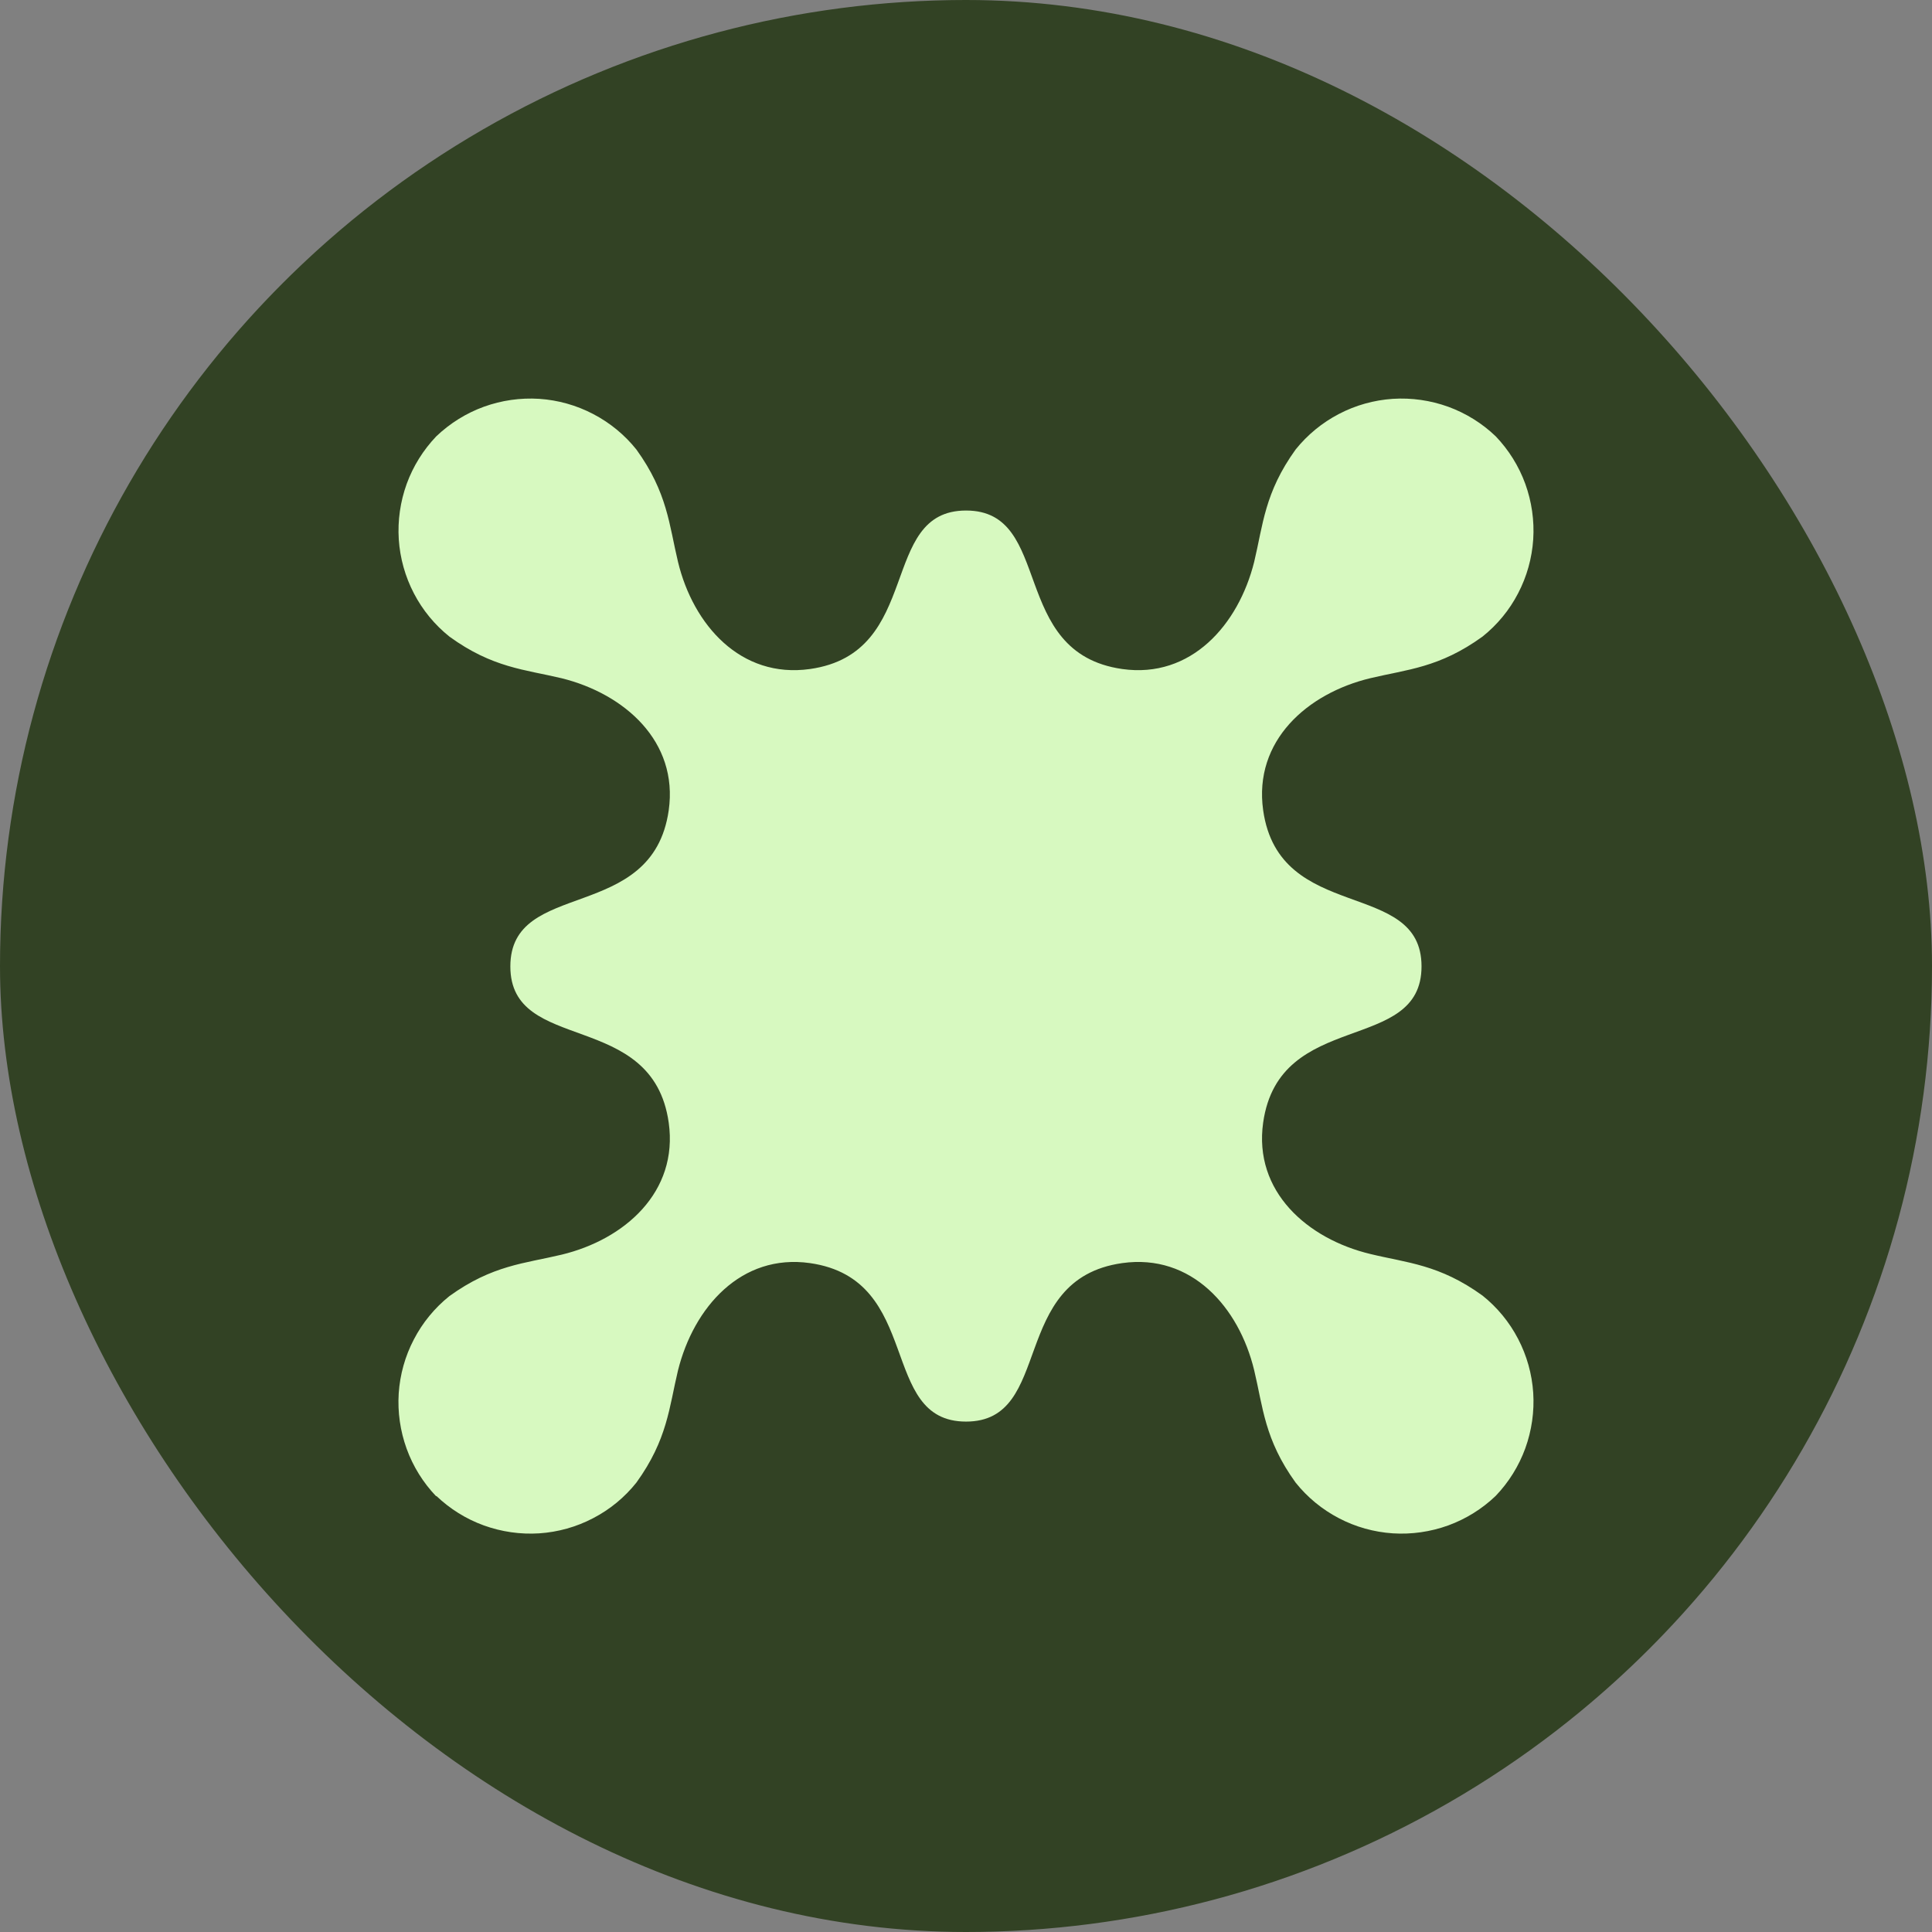
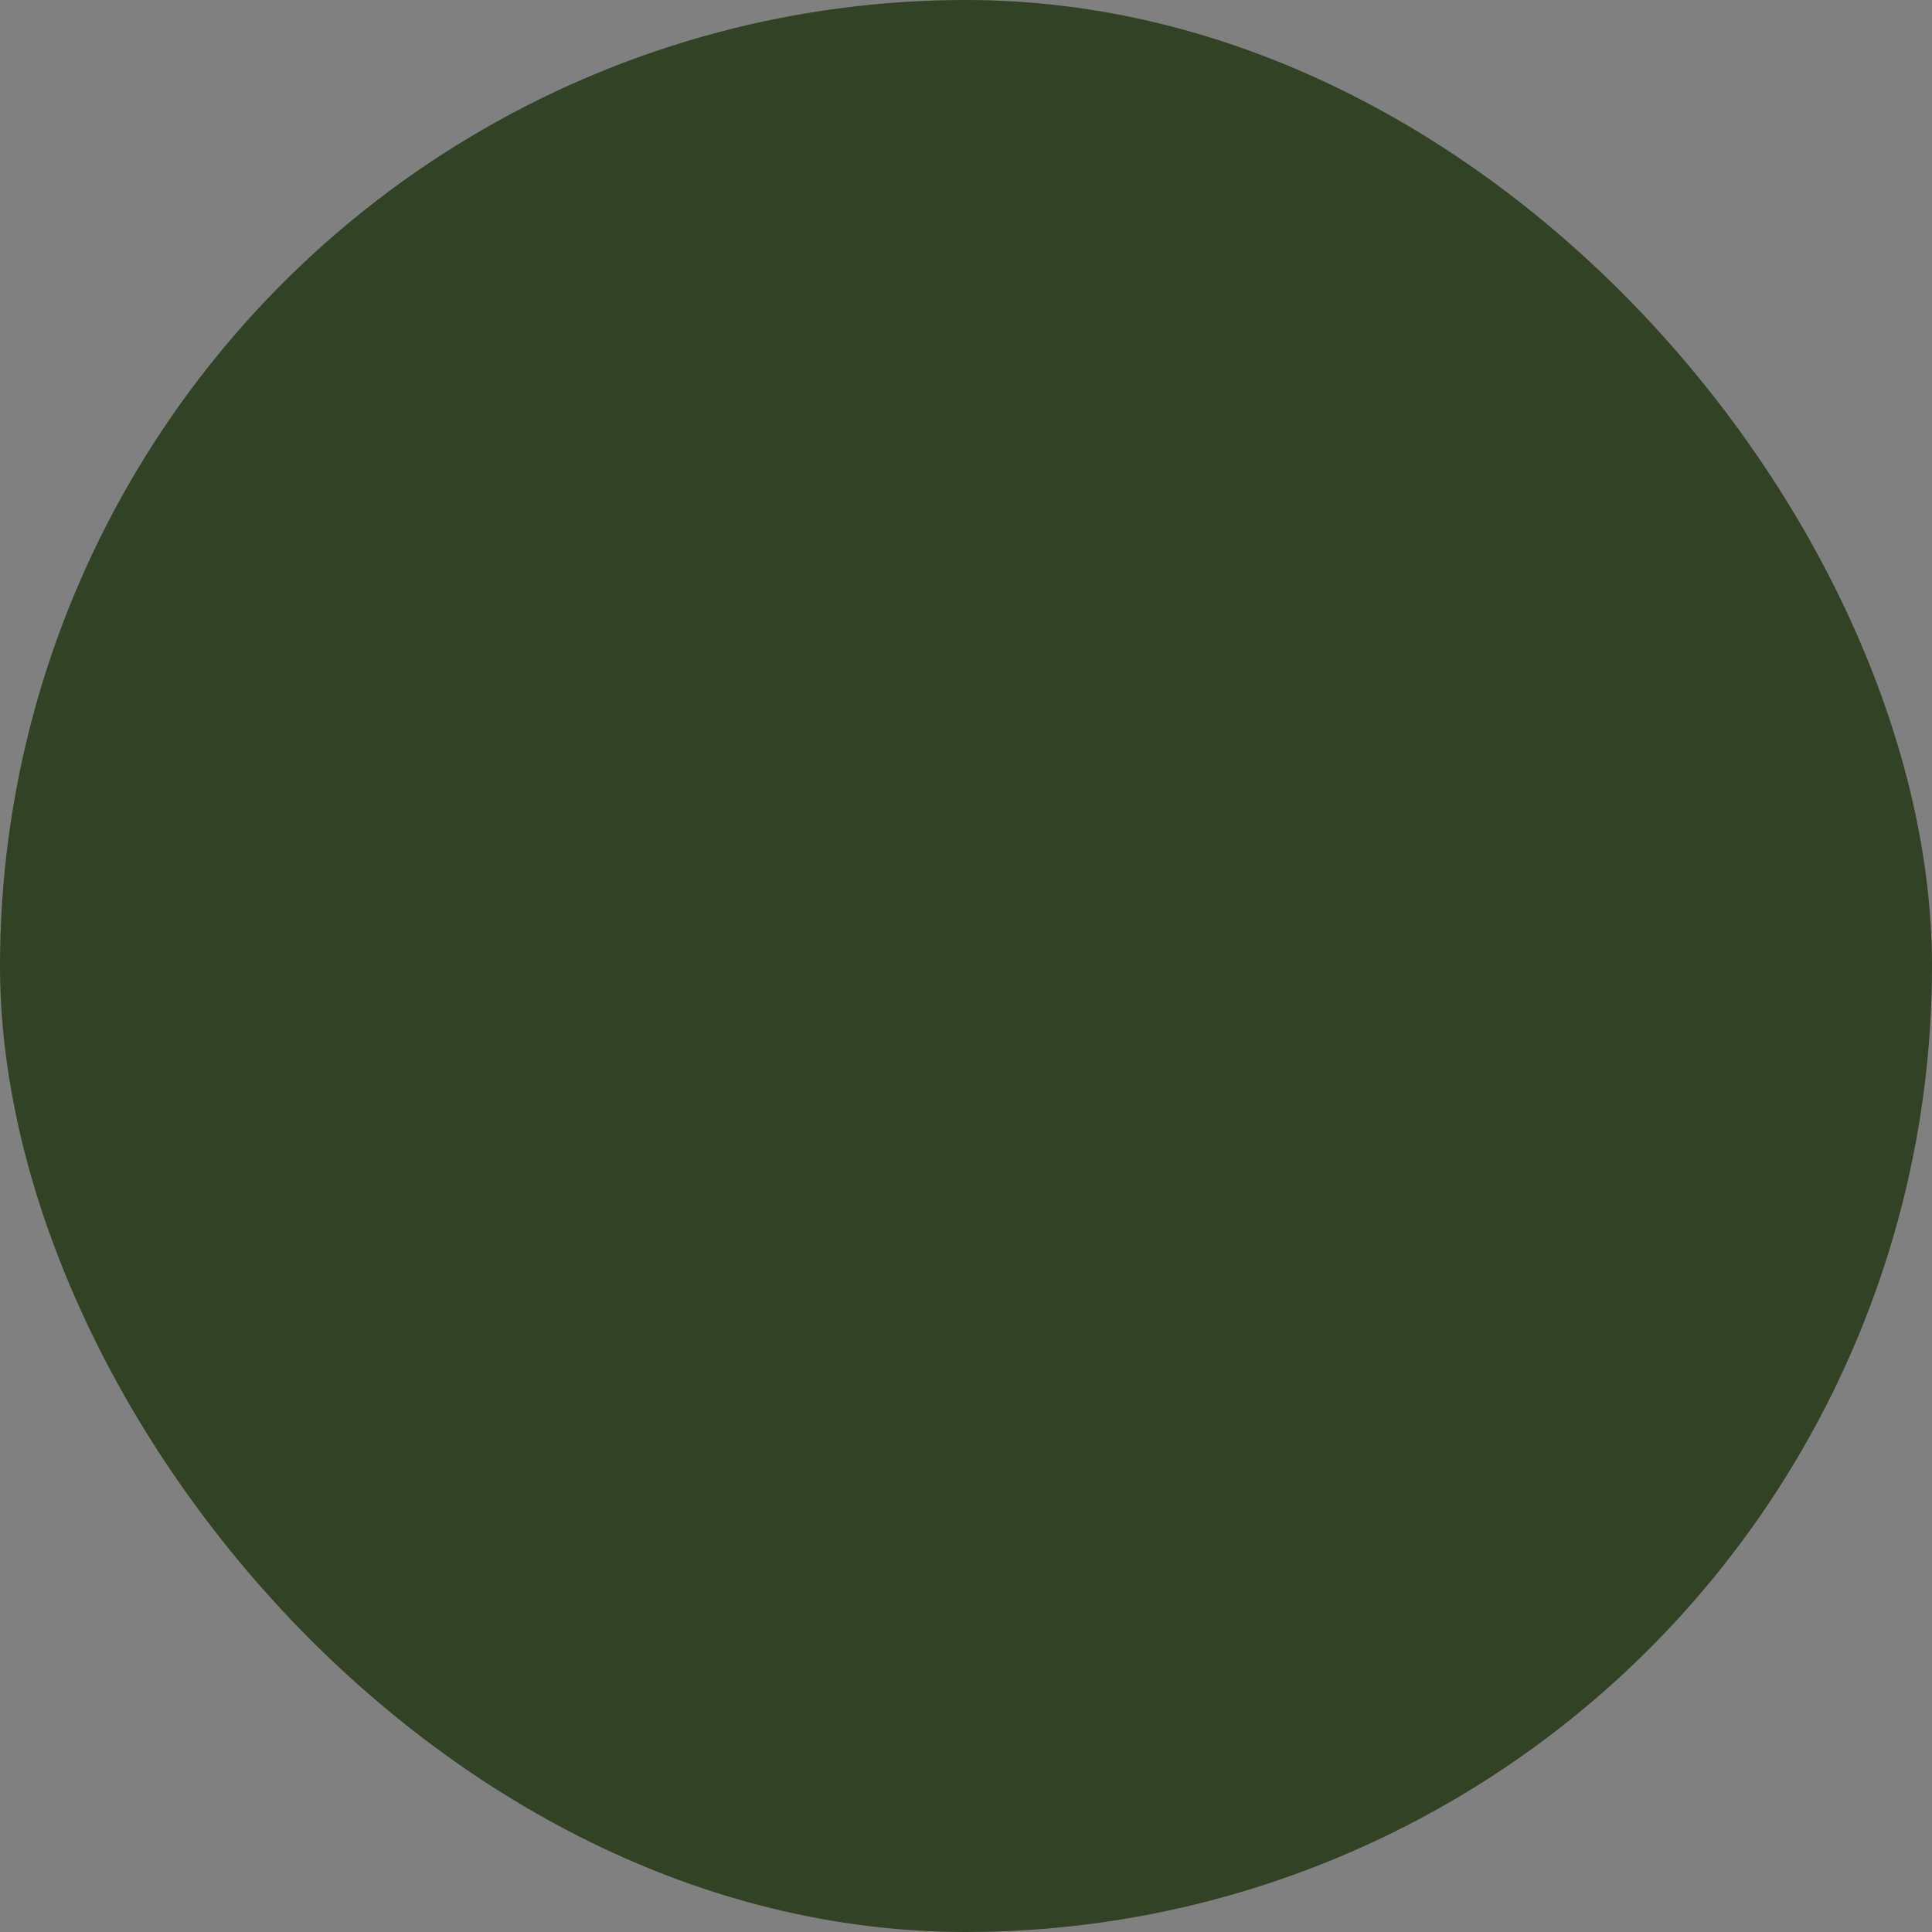
<svg xmlns="http://www.w3.org/2000/svg" width="32" height="32" viewBox="0 0 32 32" fill="none">
  <rect x="0" y="0" width="32" height="32" fill="#808080" stroke="none" />
  <g clip-path="url(#clip0_4010_2)">
    <circle cx="16" cy="16" r="16" fill="#324224" />
-     <path d="M7.225 24.784C7.008 24.557 6.842 24.29 6.735 23.995C6.629 23.701 6.584 23.389 6.604 23.078C6.625 22.766 6.71 22.461 6.855 22.185C6.999 21.907 7.199 21.664 7.443 21.468C8.158 20.952 8.691 20.928 9.303 20.781C10.344 20.53 11.238 19.745 11.076 18.594C10.809 16.707 8.453 17.469 8.453 16.007C8.453 14.544 10.806 15.307 11.076 13.422C11.238 12.28 10.344 11.492 9.303 11.234C8.691 11.088 8.158 11.062 7.445 10.545C7.201 10.35 7 10.106 6.856 9.829C6.711 9.551 6.626 9.247 6.605 8.934C6.585 8.623 6.63 8.309 6.736 8.015C6.843 7.721 7.01 7.454 7.226 7.227C7.453 7.011 7.72 6.844 8.014 6.737C8.307 6.631 8.62 6.586 8.932 6.606C9.243 6.627 9.547 6.712 9.824 6.857C10.101 7.001 10.346 7.202 10.541 7.446C11.057 8.161 11.083 8.695 11.23 9.307C11.481 10.348 12.266 11.243 13.416 11.081C15.301 10.814 14.54 8.456 16.001 8.456C17.461 8.456 16.7 10.811 18.587 11.081C19.728 11.243 20.513 10.348 20.773 9.307C20.92 8.695 20.944 8.161 21.459 7.446C21.655 7.202 21.899 7.001 22.176 6.857C22.452 6.712 22.757 6.627 23.069 6.606C23.38 6.586 23.693 6.631 23.987 6.737C24.28 6.844 24.549 7.011 24.774 7.227C24.99 7.453 25.157 7.721 25.264 8.015C25.37 8.309 25.415 8.622 25.395 8.934C25.374 9.246 25.289 9.551 25.144 9.828C25 10.106 24.799 10.349 24.555 10.544C23.84 11.061 23.307 11.087 22.697 11.233C21.654 11.483 20.76 12.27 20.922 13.421C21.189 15.306 23.545 14.543 23.545 16.006C23.545 17.469 21.191 16.706 20.922 18.593C20.76 19.735 21.655 20.52 22.697 20.77C23.306 20.918 23.84 20.942 24.555 21.459C24.799 21.654 25 21.898 25.144 22.175C25.289 22.453 25.374 22.756 25.395 23.069C25.415 23.38 25.37 23.694 25.264 23.988C25.157 24.282 24.99 24.55 24.774 24.776C24.549 24.992 24.28 25.159 23.987 25.266C23.693 25.372 23.38 25.417 23.069 25.397C22.757 25.376 22.452 25.291 22.176 25.146C21.899 25.002 21.655 24.801 21.459 24.556C20.943 23.841 20.92 23.308 20.773 22.695C20.522 21.654 19.737 20.759 18.587 20.921C16.7 21.188 17.463 23.546 16.001 23.546C14.538 23.546 15.301 21.191 13.416 20.921C12.275 20.759 11.49 21.654 11.23 22.697C11.083 23.308 11.057 23.841 10.541 24.556C10.346 24.801 10.102 25.002 9.824 25.146C9.548 25.291 9.243 25.376 8.932 25.397C8.62 25.417 8.308 25.372 8.014 25.266C7.719 25.159 7.452 24.992 7.226 24.776" fill="#D7F9C0" />
  </g>
  <defs>
    <clipPath id="clip0_4010_2">
      <rect width="32" height="32" rx="16" fill="white" />
    </clipPath>
  </defs>
</svg>